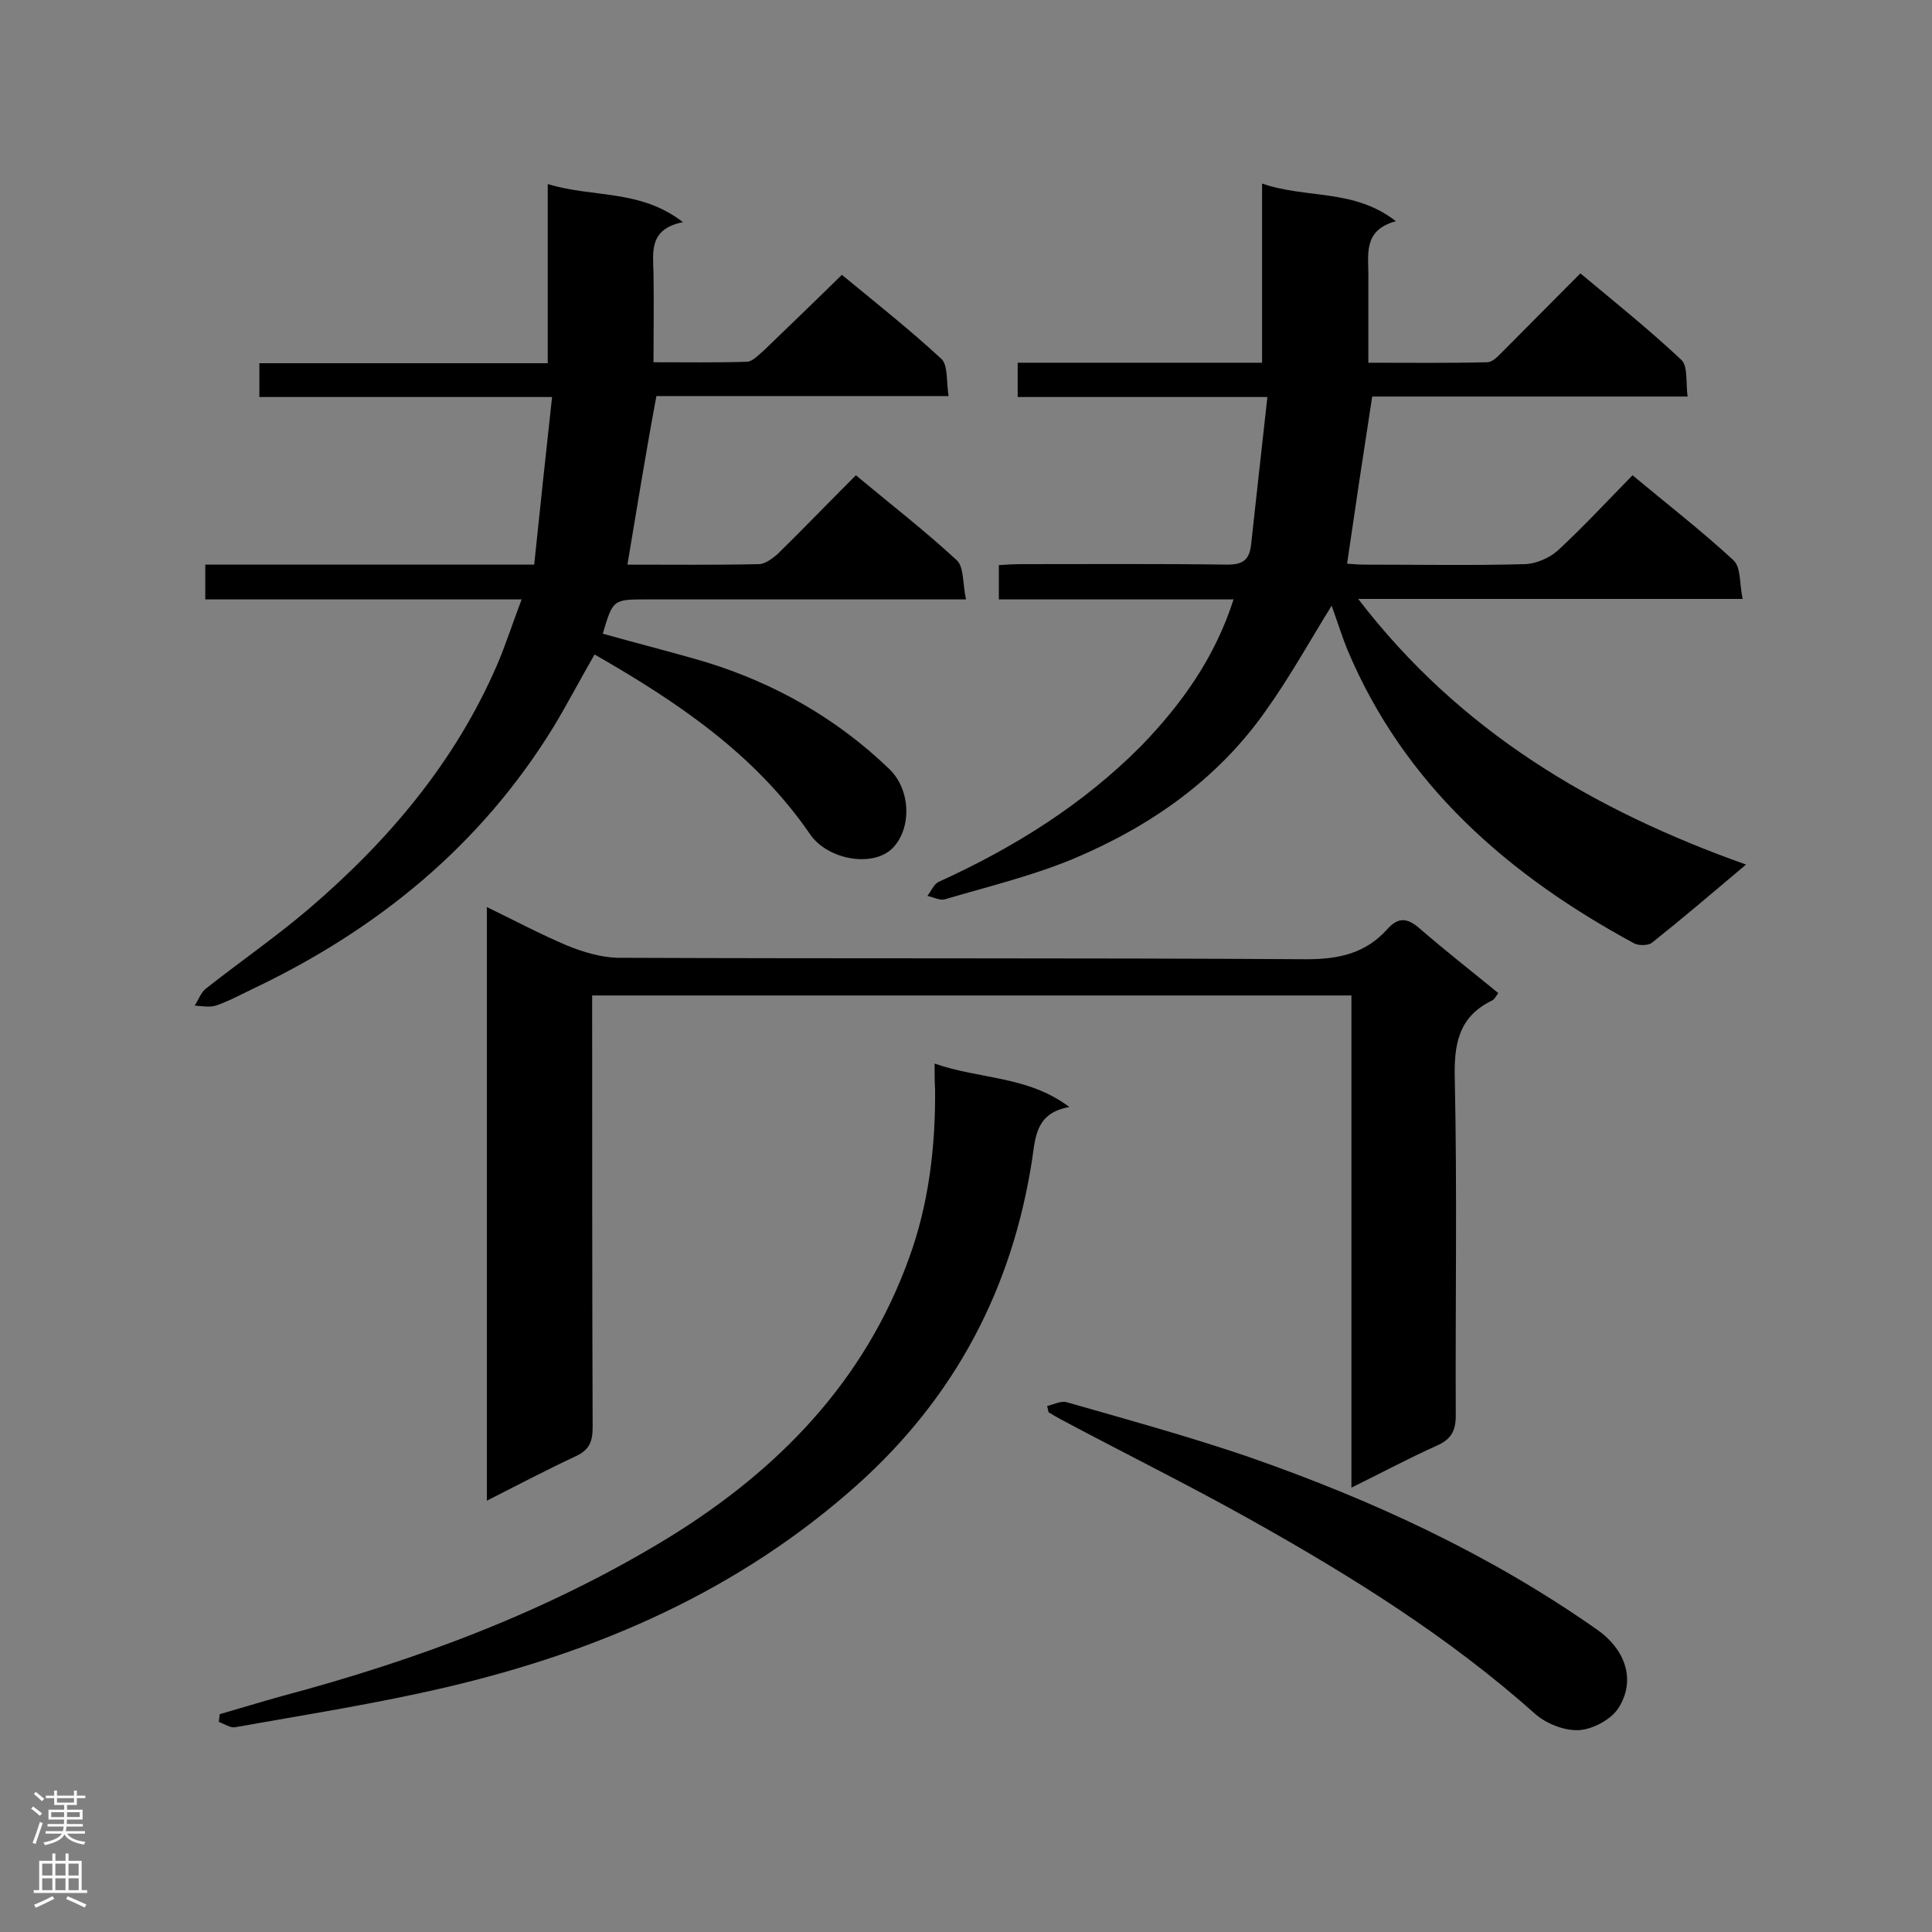
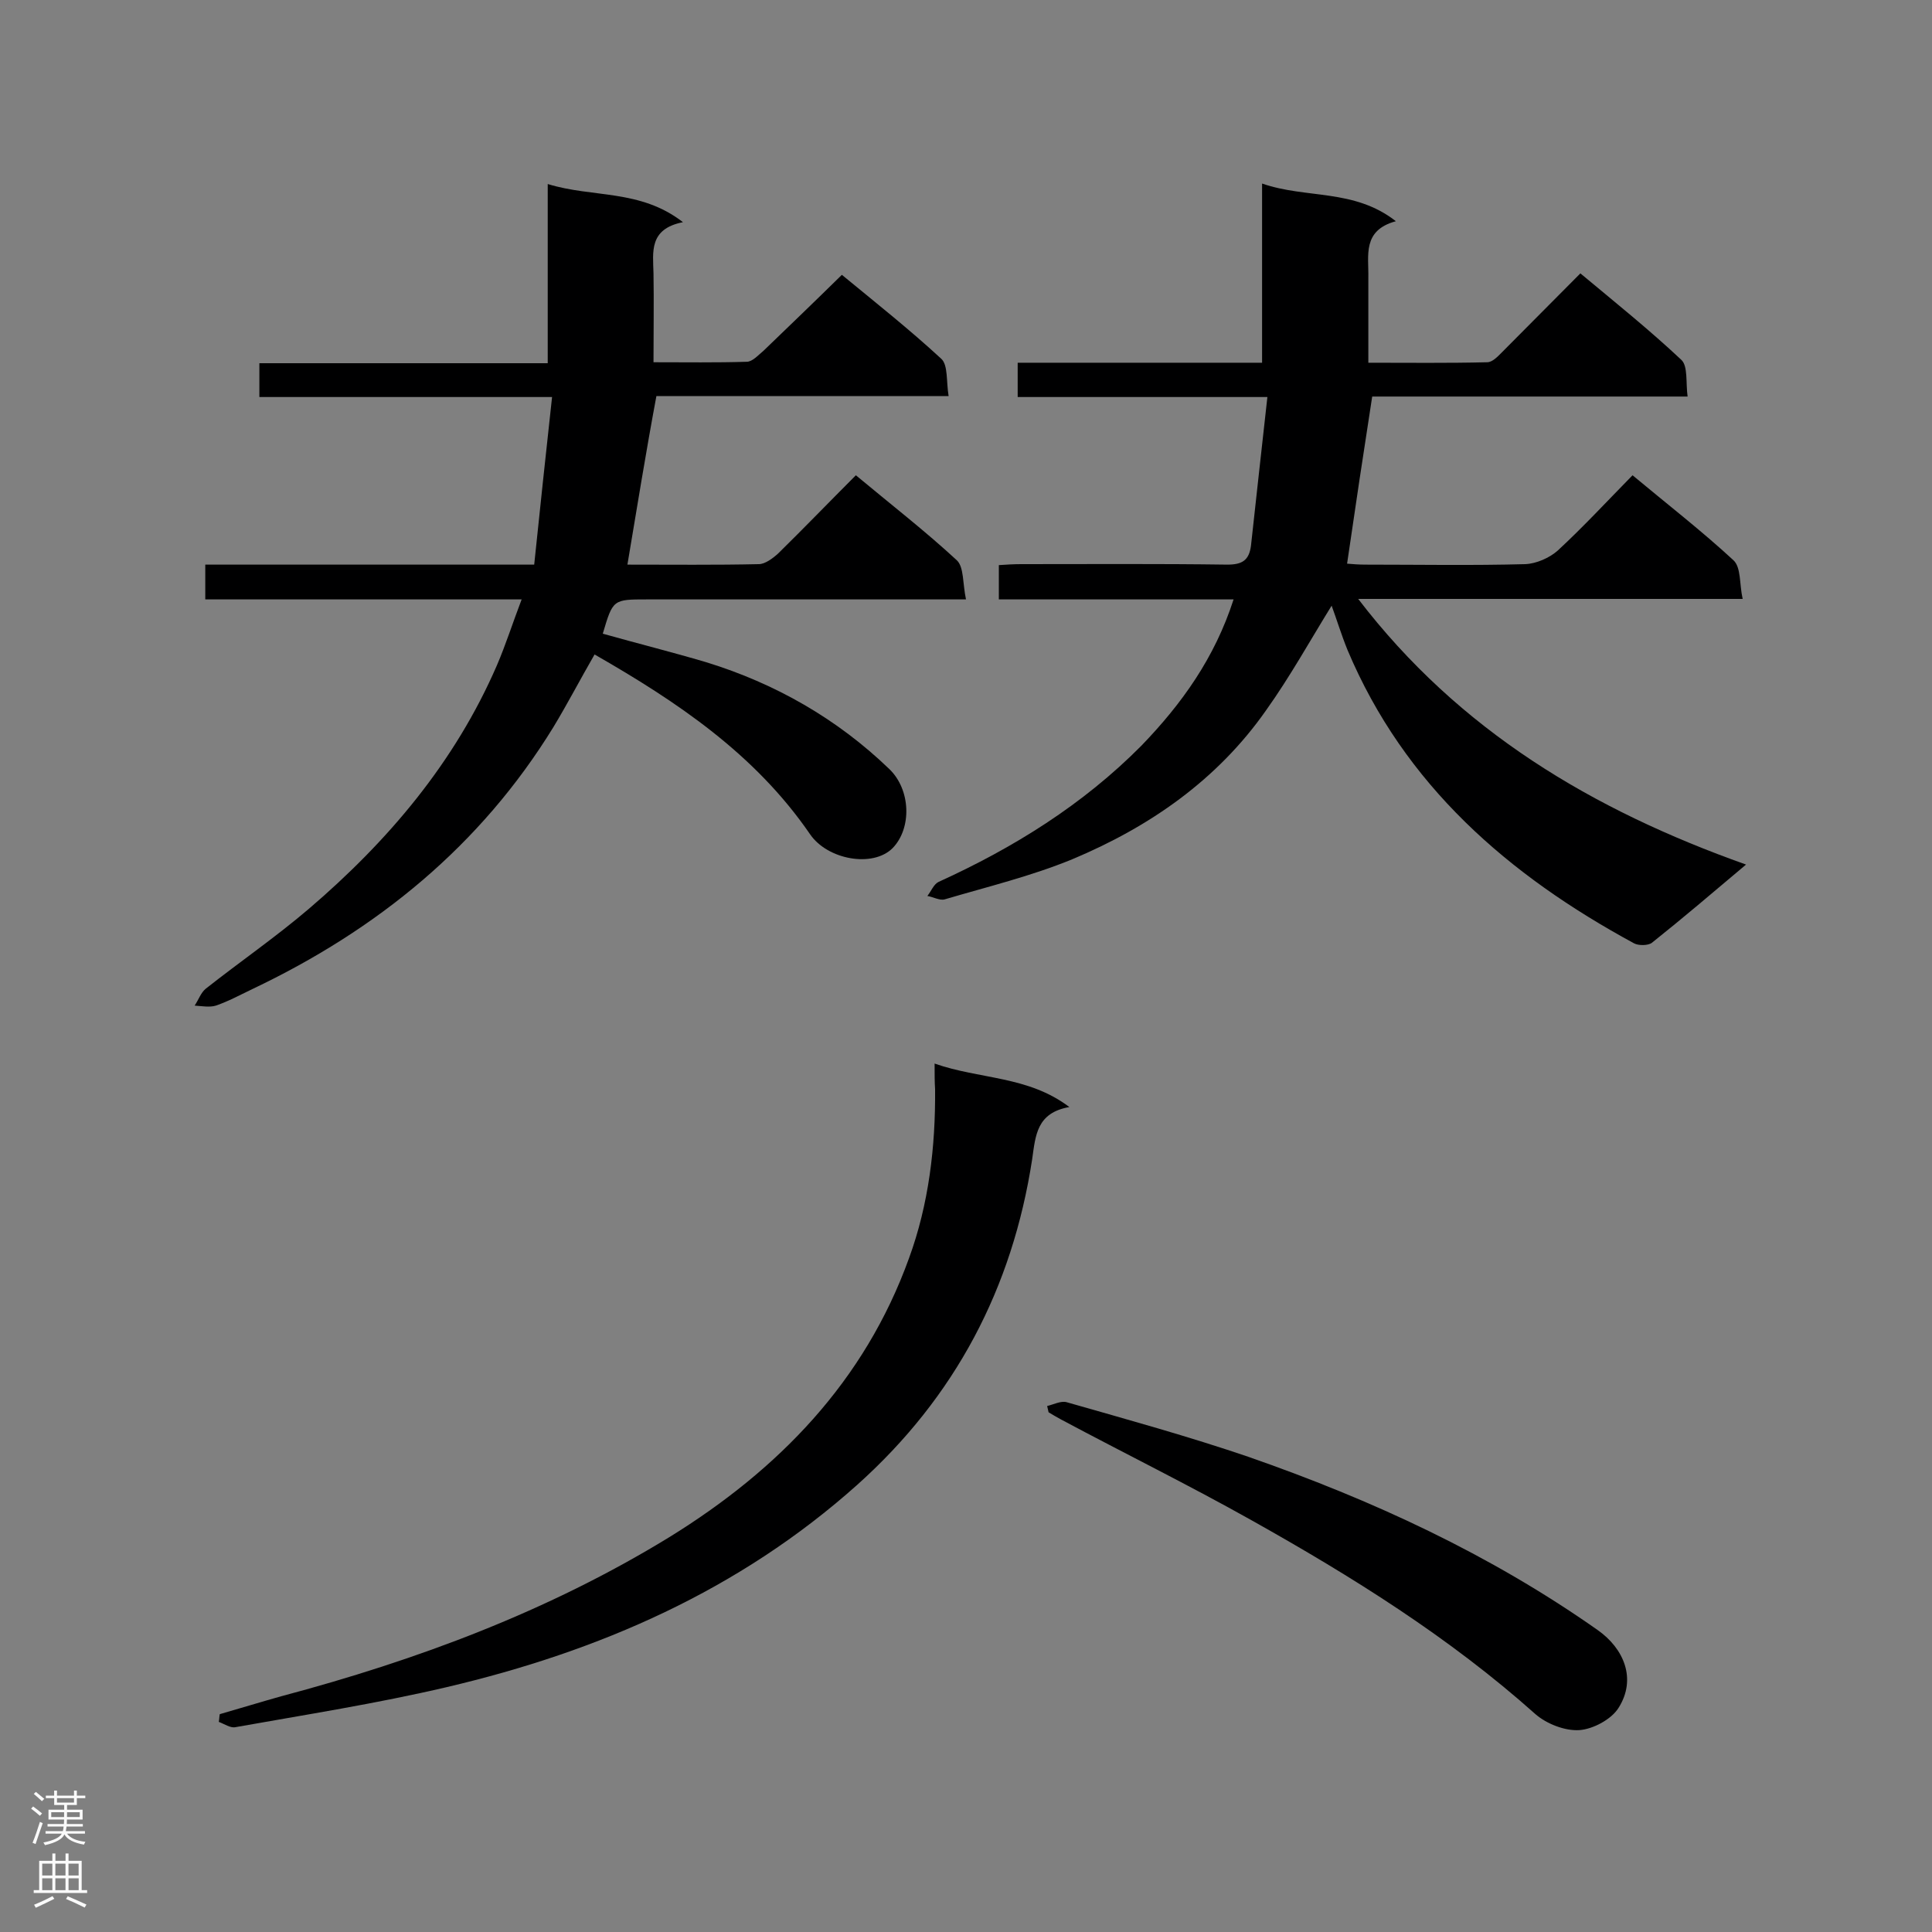
<svg xmlns="http://www.w3.org/2000/svg" enable-background="new 0 0 400 400" viewBox="0 0 400 400">
  <rect x="0" y="0" width="400" height="400" fill="#808080" stroke="none" />
  <g fill="#000001">
    <path d="m255.4 124.1c-16.5 0-32.4 0-48.6 0 0-2.4 0-4.5 0-7.1 1.5-.1 3-.2 4.6-.2 14.2 0 28.4-.1 42.7.1 3.1 0 4.5-.9 4.9-3.9 1.1-10 2.2-20.1 3.4-30.8-17.9 0-34.7 0-51.7 0 0-2.5 0-4.5 0-7.1h50.6c0-12.4 0-24.2 0-37.1 9.2 3.2 19 1 27.7 7.8-7 1.9-5.6 7.1-5.7 11.7v17.6c8.4 0 16.5.1 24.6-.1 1.1 0 2.2-1.2 3.1-2.1 5.3-5.3 10.6-10.7 16.2-16.3 7.2 6 14.3 11.7 20.9 17.9 1.4 1.3.9 4.7 1.3 7.6-22.4 0-43.9 0-65.3 0-1.8 11.6-3.5 22.9-5.2 34.6 1.1.1 2.5.2 3.8.2 11 0 22.1.2 33.1-.1 2.3-.1 5-1.3 6.7-2.8 5.3-4.9 10.2-10.2 15.5-15.6 7.2 6 14.3 11.5 20.9 17.6 1.6 1.5 1.2 4.9 1.9 8-26.9 0-53 0-79.6 0 20.9 27.3 48.5 43.7 80.3 55-7 5.9-13.1 11.1-19.5 16.2-.8.6-2.8.6-3.7.1-26-14.1-47.5-32.7-59.3-60.7-1.3-3.2-2.3-6.5-3.3-9.2-4.4 7.1-8.6 14.7-13.6 21.7-10.1 14.4-24.1 24.1-40.1 30.8-8.5 3.5-17.6 5.7-26.4 8.3-1 .3-2.4-.5-3.6-.7.8-1 1.3-2.4 2.3-2.9 15.6-7.1 29.9-16 42-28.2 8.4-8.7 15.2-18.2 19.1-30.3z" />
    <path d="m129.9 116.9c9.2 0 18.2.1 27.2-.1 1.3 0 2.9-1.2 4-2.2 5.4-5.3 10.6-10.7 16.1-16.2 7.2 6 14.3 11.5 20.9 17.6 1.5 1.4 1.2 4.9 1.9 8.1-2.4 0-4 0-5.5 0-20.2 0-40.3 0-60.5 0-7.1 0-7.1 0-9.2 7.1 7.1 2 14.3 3.8 21.4 5.9 14.3 4.4 27.1 11.7 37.9 22.1 4.5 4.3 4.7 12.3.7 16.4-4.1 4.1-13.5 2.4-17.1-2.9-11.4-16.6-27.5-27.4-44.6-37.2-3 5.2-5.6 10.2-8.5 15-15.1 24.6-36.5 42-62.4 54.3-2.5 1.2-4.9 2.5-7.5 3.4-1.3.4-2.9.1-4.4 0 .8-1.2 1.3-2.7 2.3-3.5 7.1-5.6 14.5-10.7 21.3-16.5 16.5-14.1 30.3-30.4 39-50.5 1.8-4.2 3.2-8.6 5.1-13.6-22.2 0-43.7 0-65.5 0 0-2.6 0-4.7 0-7.2h68.1c1.2-11.6 2.4-22.8 3.7-34.7-20.7 0-40.5 0-60.6 0 0-2.5 0-4.4 0-7h59.7c0-12.4 0-24.2 0-37.1 9.4 2.9 19.1 1 28 7.9-7.1 1.4-6.2 6.2-6.1 10.6.1 5.9 0 11.9 0 18.4 6.7 0 13 .1 19.3-.1 1.2 0 2.4-1.4 3.5-2.3 5.3-5.1 10.6-10.2 16.2-15.7 6.8 5.6 14 11.3 20.6 17.4 1.4 1.3 1 4.7 1.5 7.7-20.8 0-40.7 0-60.5 0-2.2 11.8-4 23-6 34.9z" />
-     <path d="m122.6 206.1v5.4c0 28 0 56 .1 84 0 3-.7 4.7-3.5 6-6 2.8-11.9 5.9-18.4 9.2 0-41.1 0-81.7 0-122.9 5.6 2.7 11 5.6 16.7 8 3.2 1.3 6.9 2.4 10.3 2.5 47.6.2 95.1 0 142.7.3 6.7 0 12.2-1.2 16.7-6.2 2.4-2.7 4.3-2.3 6.8-.1 5.2 4.5 10.7 8.8 16.2 13.3-.5.7-.8 1.3-1.2 1.5-7.1 3.4-8 9.2-7.8 16.4.5 23.2.1 46.4.2 69.6 0 3.2-1 4.9-3.9 6.2-5.8 2.6-11.4 5.6-17.7 8.7 0-34.3 0-67.9 0-101.9-52.5 0-104.5 0-157.2 0z" />
    <path d="m193.5 220.2c9.4 3.3 19.3 2.5 27.9 9-6.8 1.2-7 5.9-7.7 10.8-4.1 26.7-15.9 49.2-36.2 67.4-24.5 21.9-53.5 34.5-85 41.9-14.5 3.4-29.2 5.7-43.8 8.3-1 .2-2.3-.7-3.4-1.1.1-.5.1-1.1.2-1.6 4.2-1.2 8.4-2.5 12.7-3.7 28.2-7.5 55.3-17.6 80.3-32.9 22.7-14 40.5-32.3 49.7-57.8 4.1-11.2 5.5-23.1 5.4-35-.1-1.5-.1-3-.1-5.3z" />
    <path d="m216.8 291.1c1.3-.3 2.8-1.1 4-.8 12.6 3.6 25.3 7.1 37.6 11.3 25.6 8.9 50.1 20.2 72.4 35.9 5.4 3.8 8.1 10.1 4.3 16.1-1.5 2.4-5.3 4.4-8.1 4.6-3 .2-6.8-1.3-9.1-3.3-17.8-15.9-38-28.5-58.7-40.1-13-7.3-26.4-13.9-39.5-20.9-.9-.5-1.8-1-2.6-1.5-.1-.4-.2-.8-.3-1.3z" />
  </g>
  <path d="m6.44 374.46.42-.45c.65.47 1.27.95 1.85 1.44l-.45.49c-.65-.56-1.25-1.06-1.82-1.48m.93 7.33-.63-.26c.55-1.36 1.05-2.8 1.52-4.33.19.1.38.19.59.27-.46 1.29-.95 2.73-1.48 4.32m-.38-10.38.44-.42c.43.34 1.01.82 1.74 1.44l-.49.49c-.53-.51-1.09-1.01-1.69-1.51m2.5.35h1.72v-1.04h.59v1.04h3.52v-1.04h.59v1.04h1.75v.53h-1.75v1.42h-2.03v.97h3.22v2.03h-3.24c0 .35-.01.66-.03.93h3.32v.53h-3.37c-.03.27-.08.58-.15.94h3.96v.53h-3.71c.67.92 1.93 1.48 3.79 1.68-.13.24-.23.44-.29.59-2.13-.38-3.48-1.08-4.04-2.12-.43.97-1.77 1.72-4.03 2.23-.09-.19-.2-.37-.33-.55 2.1-.42 3.37-1.03 3.81-1.83h-3.36v-.53h3.58c.08-.29.13-.61.16-.94h-3.33v-.53h3.39c.02-.27.04-.58.04-.93h-3.23v-2.03h3.25v-.97h-2.07v-1.42h-1.73zm1.12 3.44v1h2.65c.01-.3.02-.44.01-.4v-.25-.35zm1.19-2h3.52v-.91h-3.52zm4.71 2h-2.63v.59c0 .15-.01.28-.01.4h2.64z" fill="#fafafa" />
  <path d="m13.56 383.74h.63v1.52h2.72v6.07h1.13v.6h-11.06v-.6h1.13v-6.07h2.73v-1.52h.63v1.52h2.1v-1.52zm-2.69 8.83.38.56c-1.24.63-2.53 1.25-3.85 1.85-.1-.21-.21-.42-.34-.63 1.36-.55 2.63-1.15 3.81-1.78m-2.13-4.27h2.1v-2.45h-2.1zm0 3.04h2.1v-2.46h-2.1zm2.72-3.04h2.1v-2.45h-2.1zm0 3.04h2.1v-2.46h-2.1zm6.07 3.6c-1.41-.71-2.7-1.3-3.86-1.78l.35-.56c1.45.62 2.75 1.19 3.88 1.72zm-1.25-9.09h-2.1v2.45h2.1zm-2.09 5.49h2.1v-2.46h-2.1z" fill="#fafafa" />
</svg>